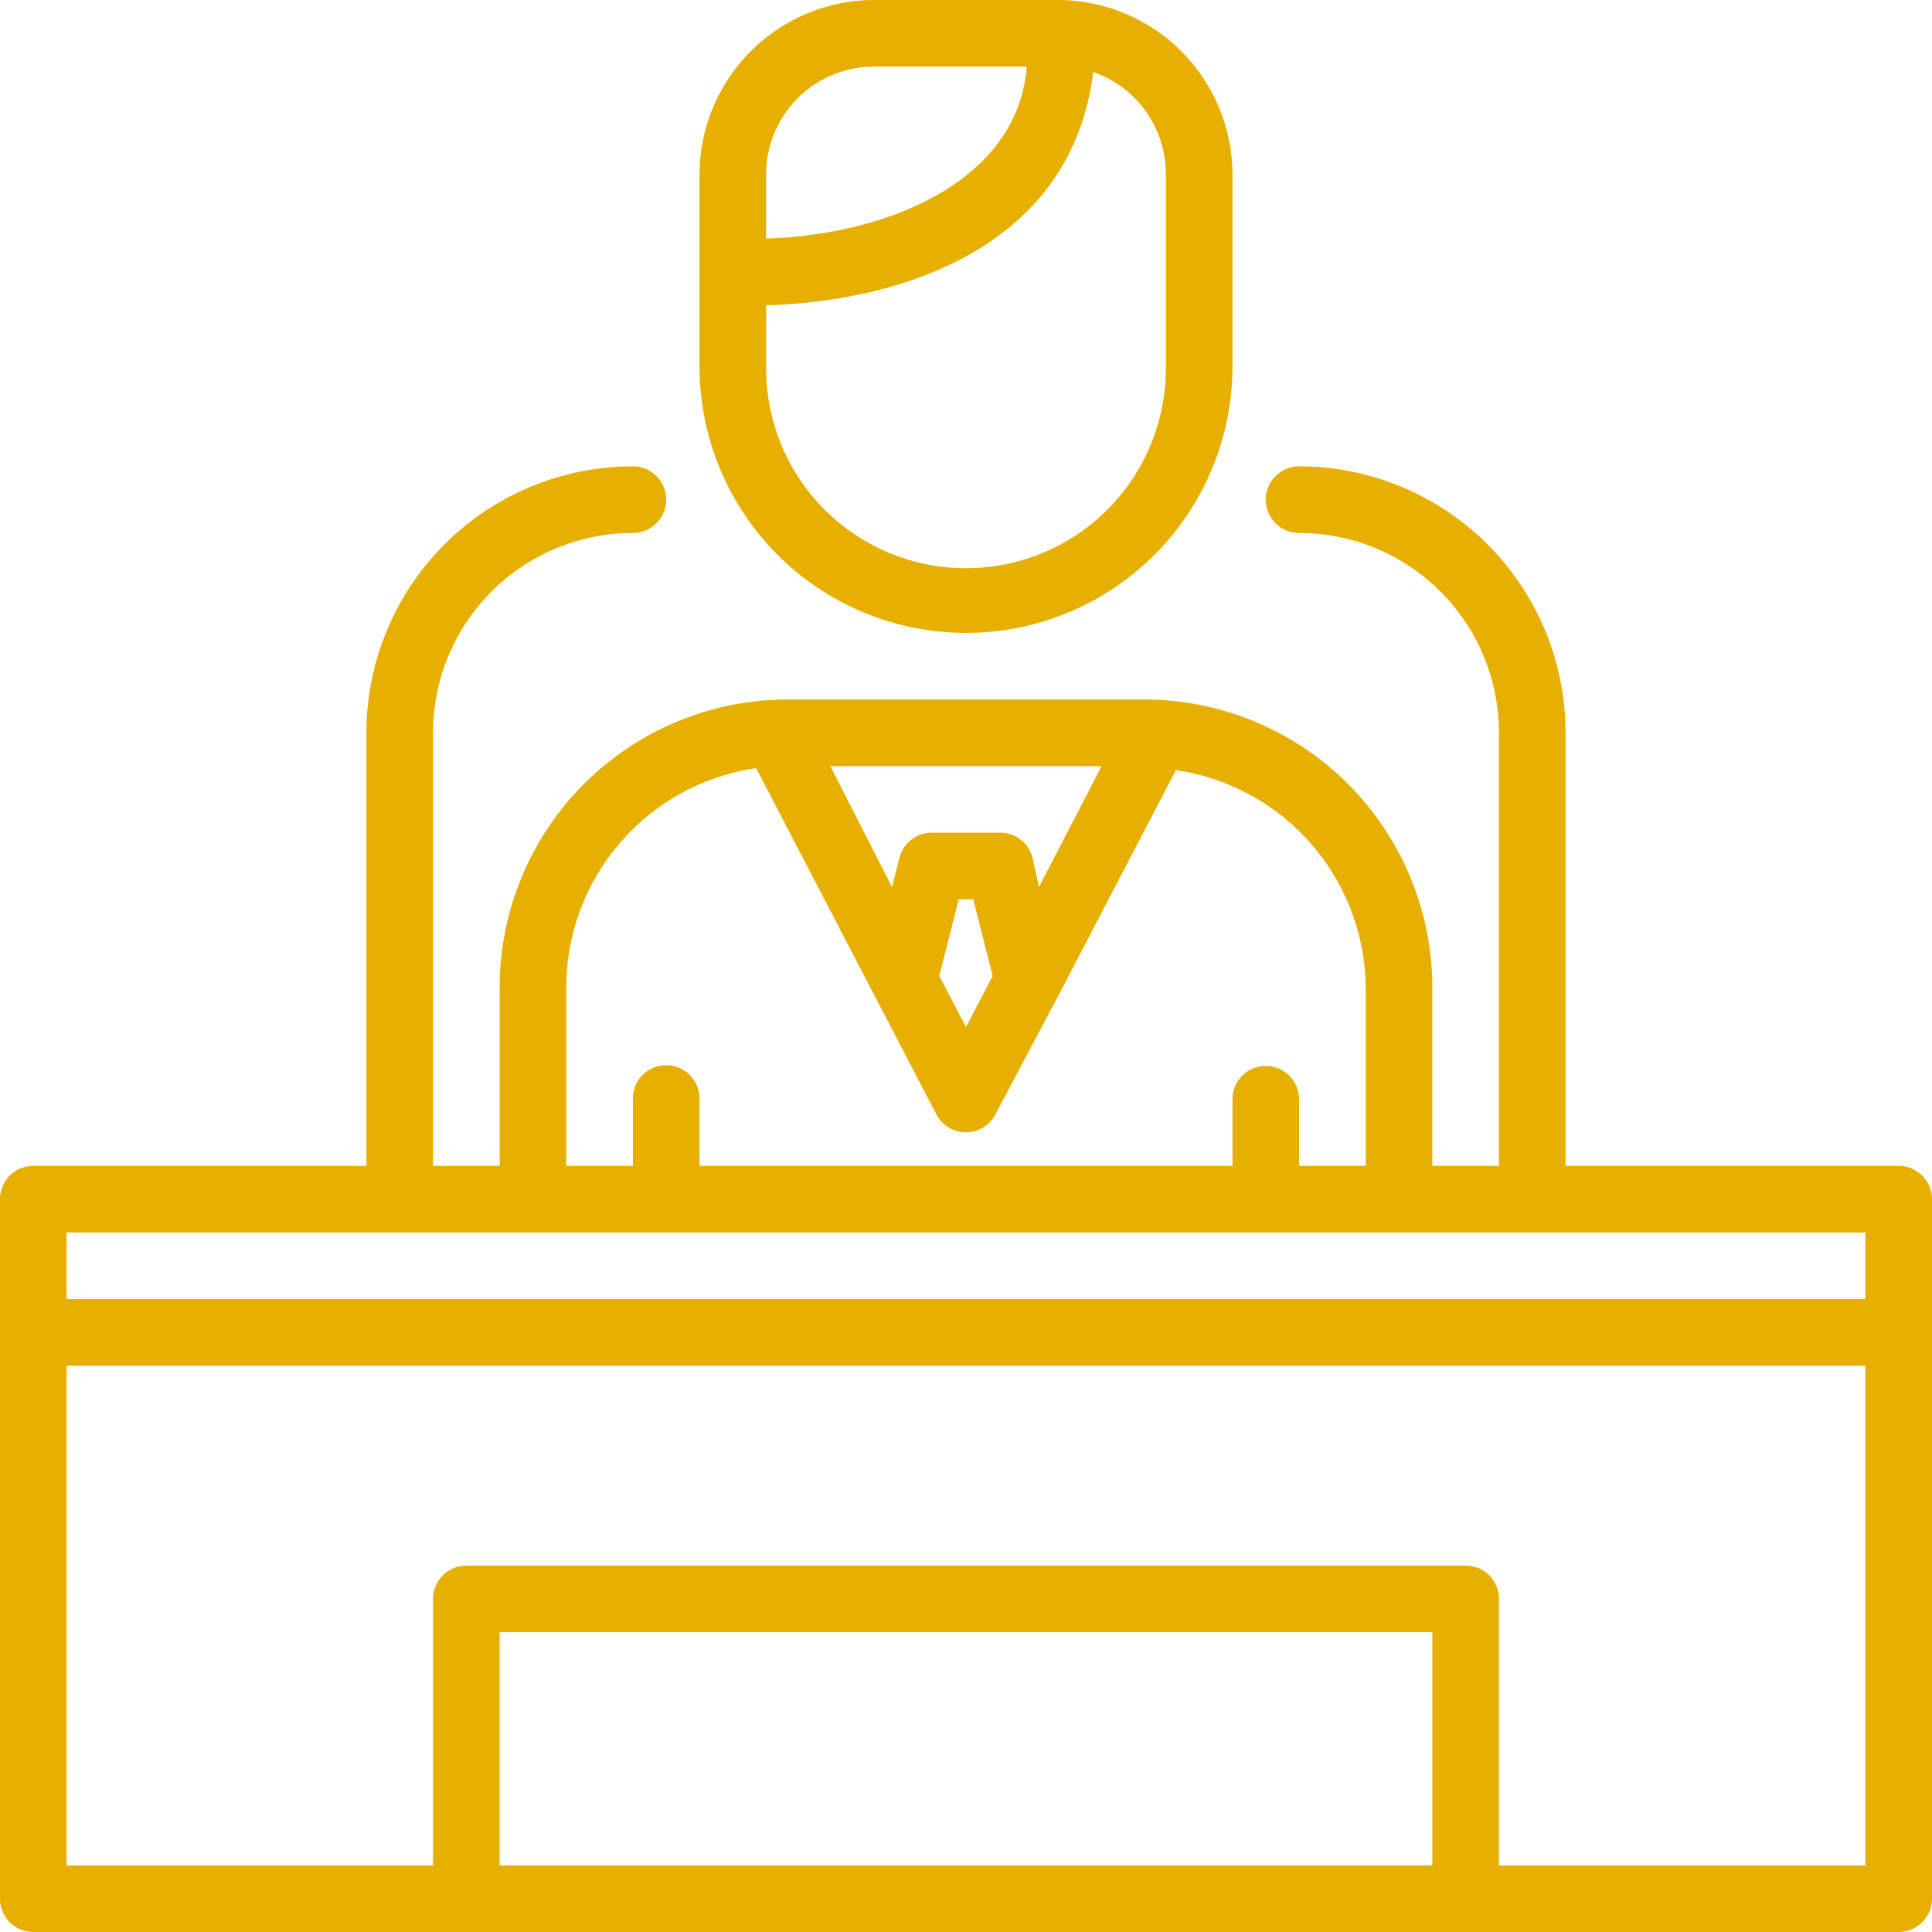
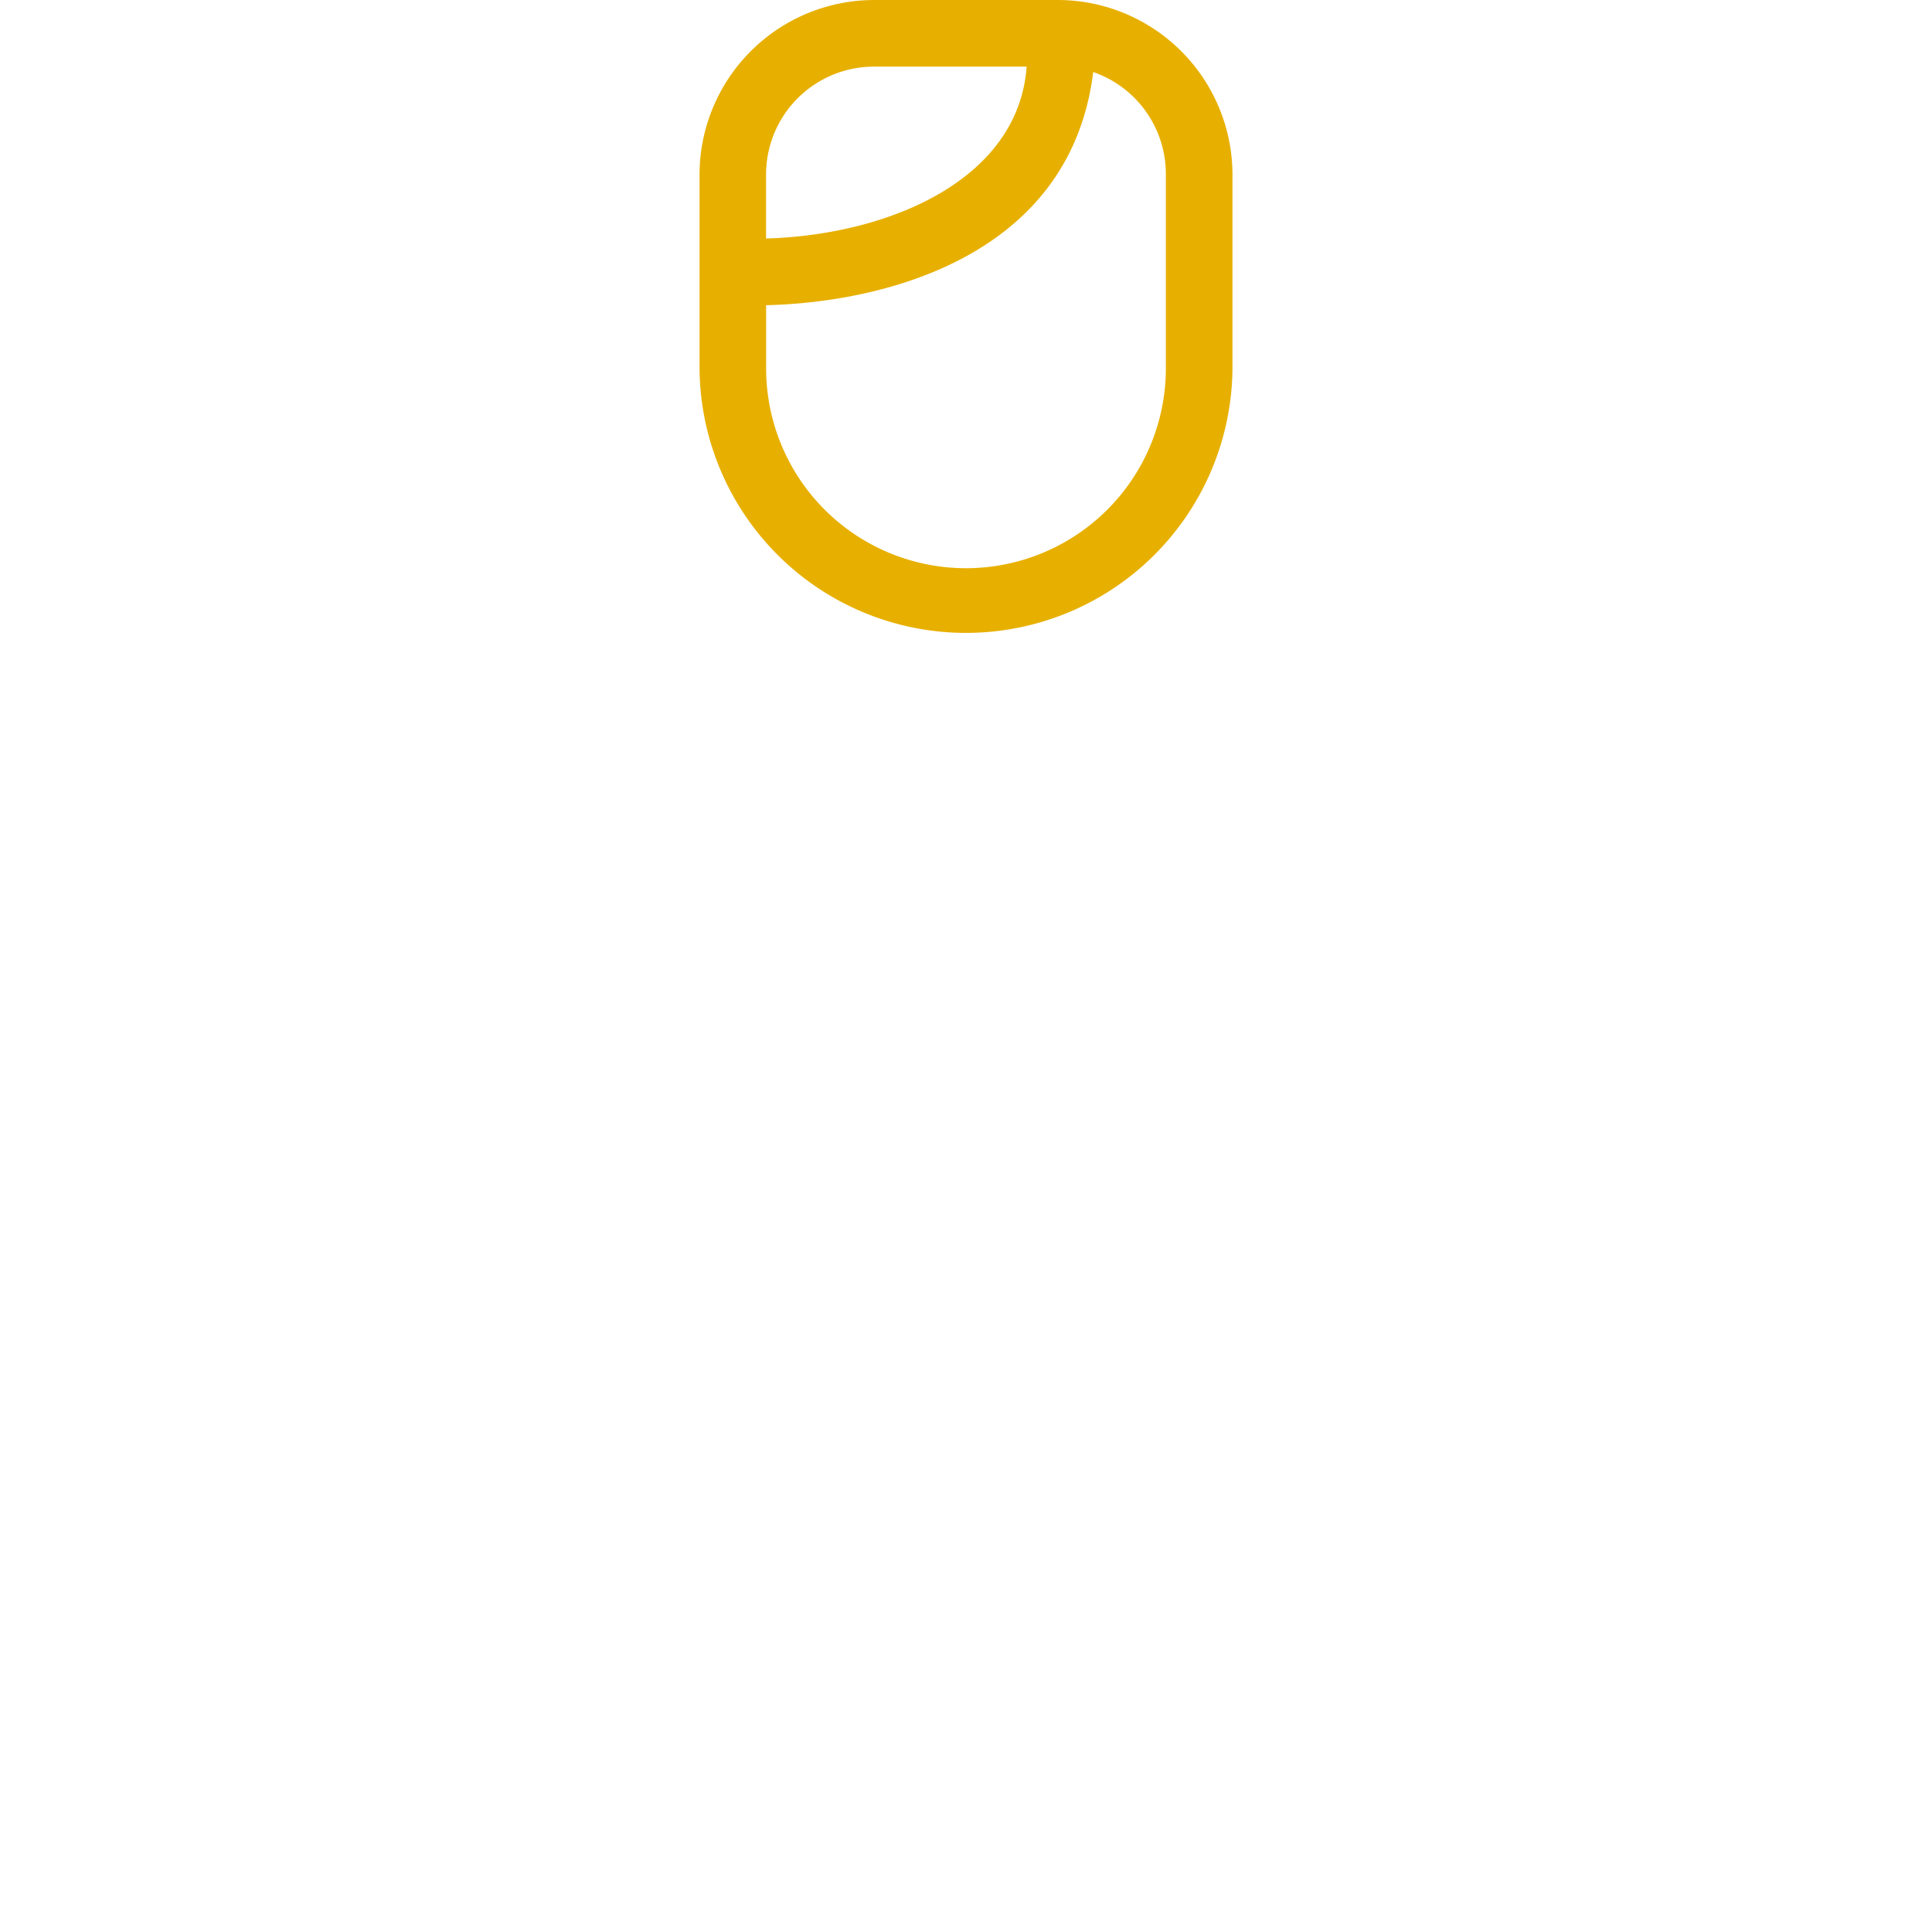
<svg xmlns="http://www.w3.org/2000/svg" id="rollover-box-img_6" width="114.188" height="114.188" viewBox="0 0 114.188 114.188">
  <path id="Path_237" data-name="Path 237" d="M39.75,40.406A15.75,15.75,0,0,0,55.5,24.656V13.316A10.336,10.336,0,0,0,45.184,3H34.316A10.336,10.336,0,0,0,24,13.316v11.34a15.75,15.75,0,0,0,15.75,15.75ZM34.316,6.938h9.017c-.473,6.654-8.072,9.942-15.4,10.159v-3.78a6.379,6.379,0,0,1,6.379-6.379Zm-6.379,14.1c6.891-.158,17.975-2.835,19.333-13.781a6.379,6.379,0,0,1,4.292,6.064v11.34a11.813,11.813,0,1,1-23.625,0Z" transform="translate(17.344 -3)" fill="#e7b000" />
-   <path id="Path_238" data-name="Path 238" d="M115.219,58.344H95.531V32.75A15.75,15.75,0,0,0,79.781,17a1.969,1.969,0,0,0,0,3.938A11.813,11.813,0,0,1,91.594,32.75V58.344H87.656V47.929A17.03,17.03,0,0,0,70.824,30.781H49.364A17.03,17.03,0,0,0,32.531,47.929V58.344H28.594V32.75A11.813,11.813,0,0,1,40.406,20.938a1.969,1.969,0,1,0,0-3.938,15.75,15.75,0,0,0-15.75,15.75V58.344H4.969A1.969,1.969,0,0,0,3,60.313v41.344a1.969,1.969,0,0,0,1.969,1.969h110.25a1.969,1.969,0,0,0,1.969-1.969V60.313A1.969,1.969,0,0,0,115.219,58.344ZM64.405,41.865l-.374-1.713a1.969,1.969,0,0,0-1.969-1.5H58.125a1.969,1.969,0,0,0-1.969,1.5l-.433,1.713-3.642-7.147H68.107Zm-2.737,5.257-1.575,3.012-1.575-3.012,1.142-4.528h.866Zm-25.2.807A13.112,13.112,0,0,1,47.691,34.837l7.048,13.545h0l3.6,6.91a1.969,1.969,0,0,0,3.5,0l3.6-6.792h0L72.5,34.955A13.112,13.112,0,0,1,83.719,47.929V58.344H79.781V54.406a1.969,1.969,0,0,0-3.938,0v3.938h-31.5V54.406a1.969,1.969,0,1,0-3.937,0v3.938H36.469ZM6.938,62.281H113.25v3.938H6.938ZM32.531,99.688V85.906H87.656V99.688Zm80.719,0H91.594V83.938a1.969,1.969,0,0,0-1.969-1.969H30.563a1.969,1.969,0,0,0-1.969,1.969v15.75H6.938V70.156H113.25Z" transform="translate(-3 10.563)" fill="#e7b000" />
</svg>